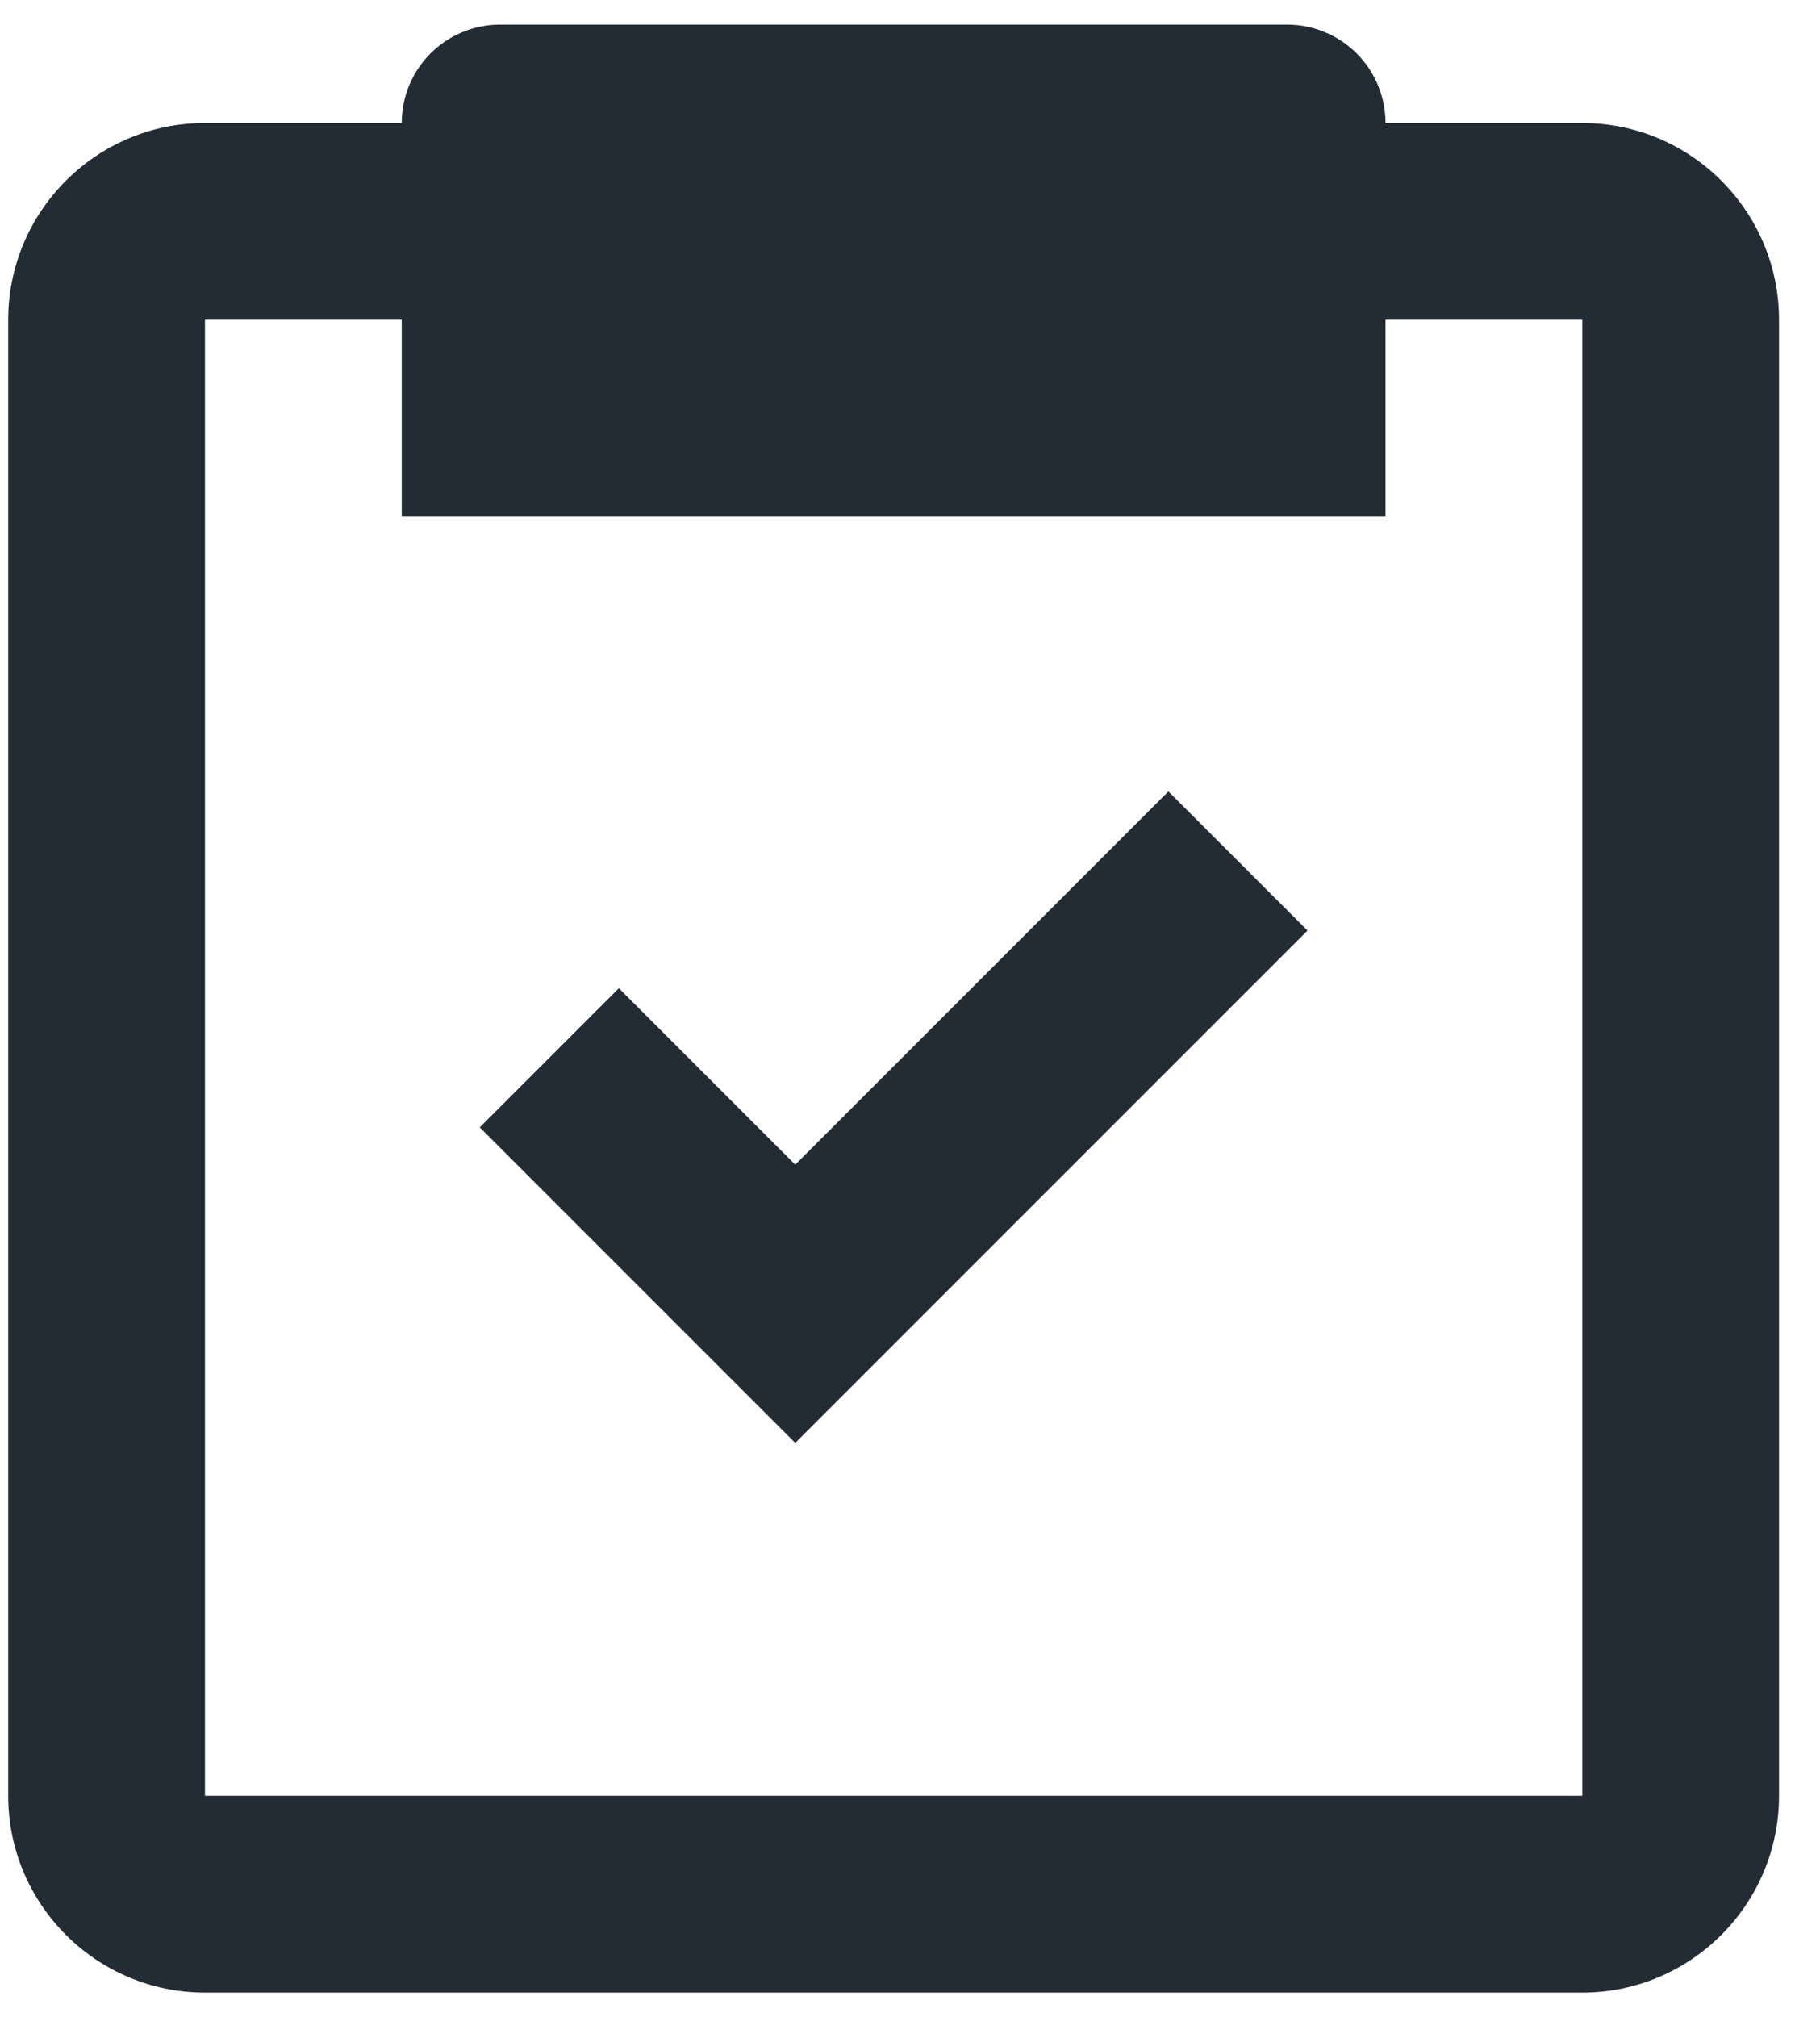
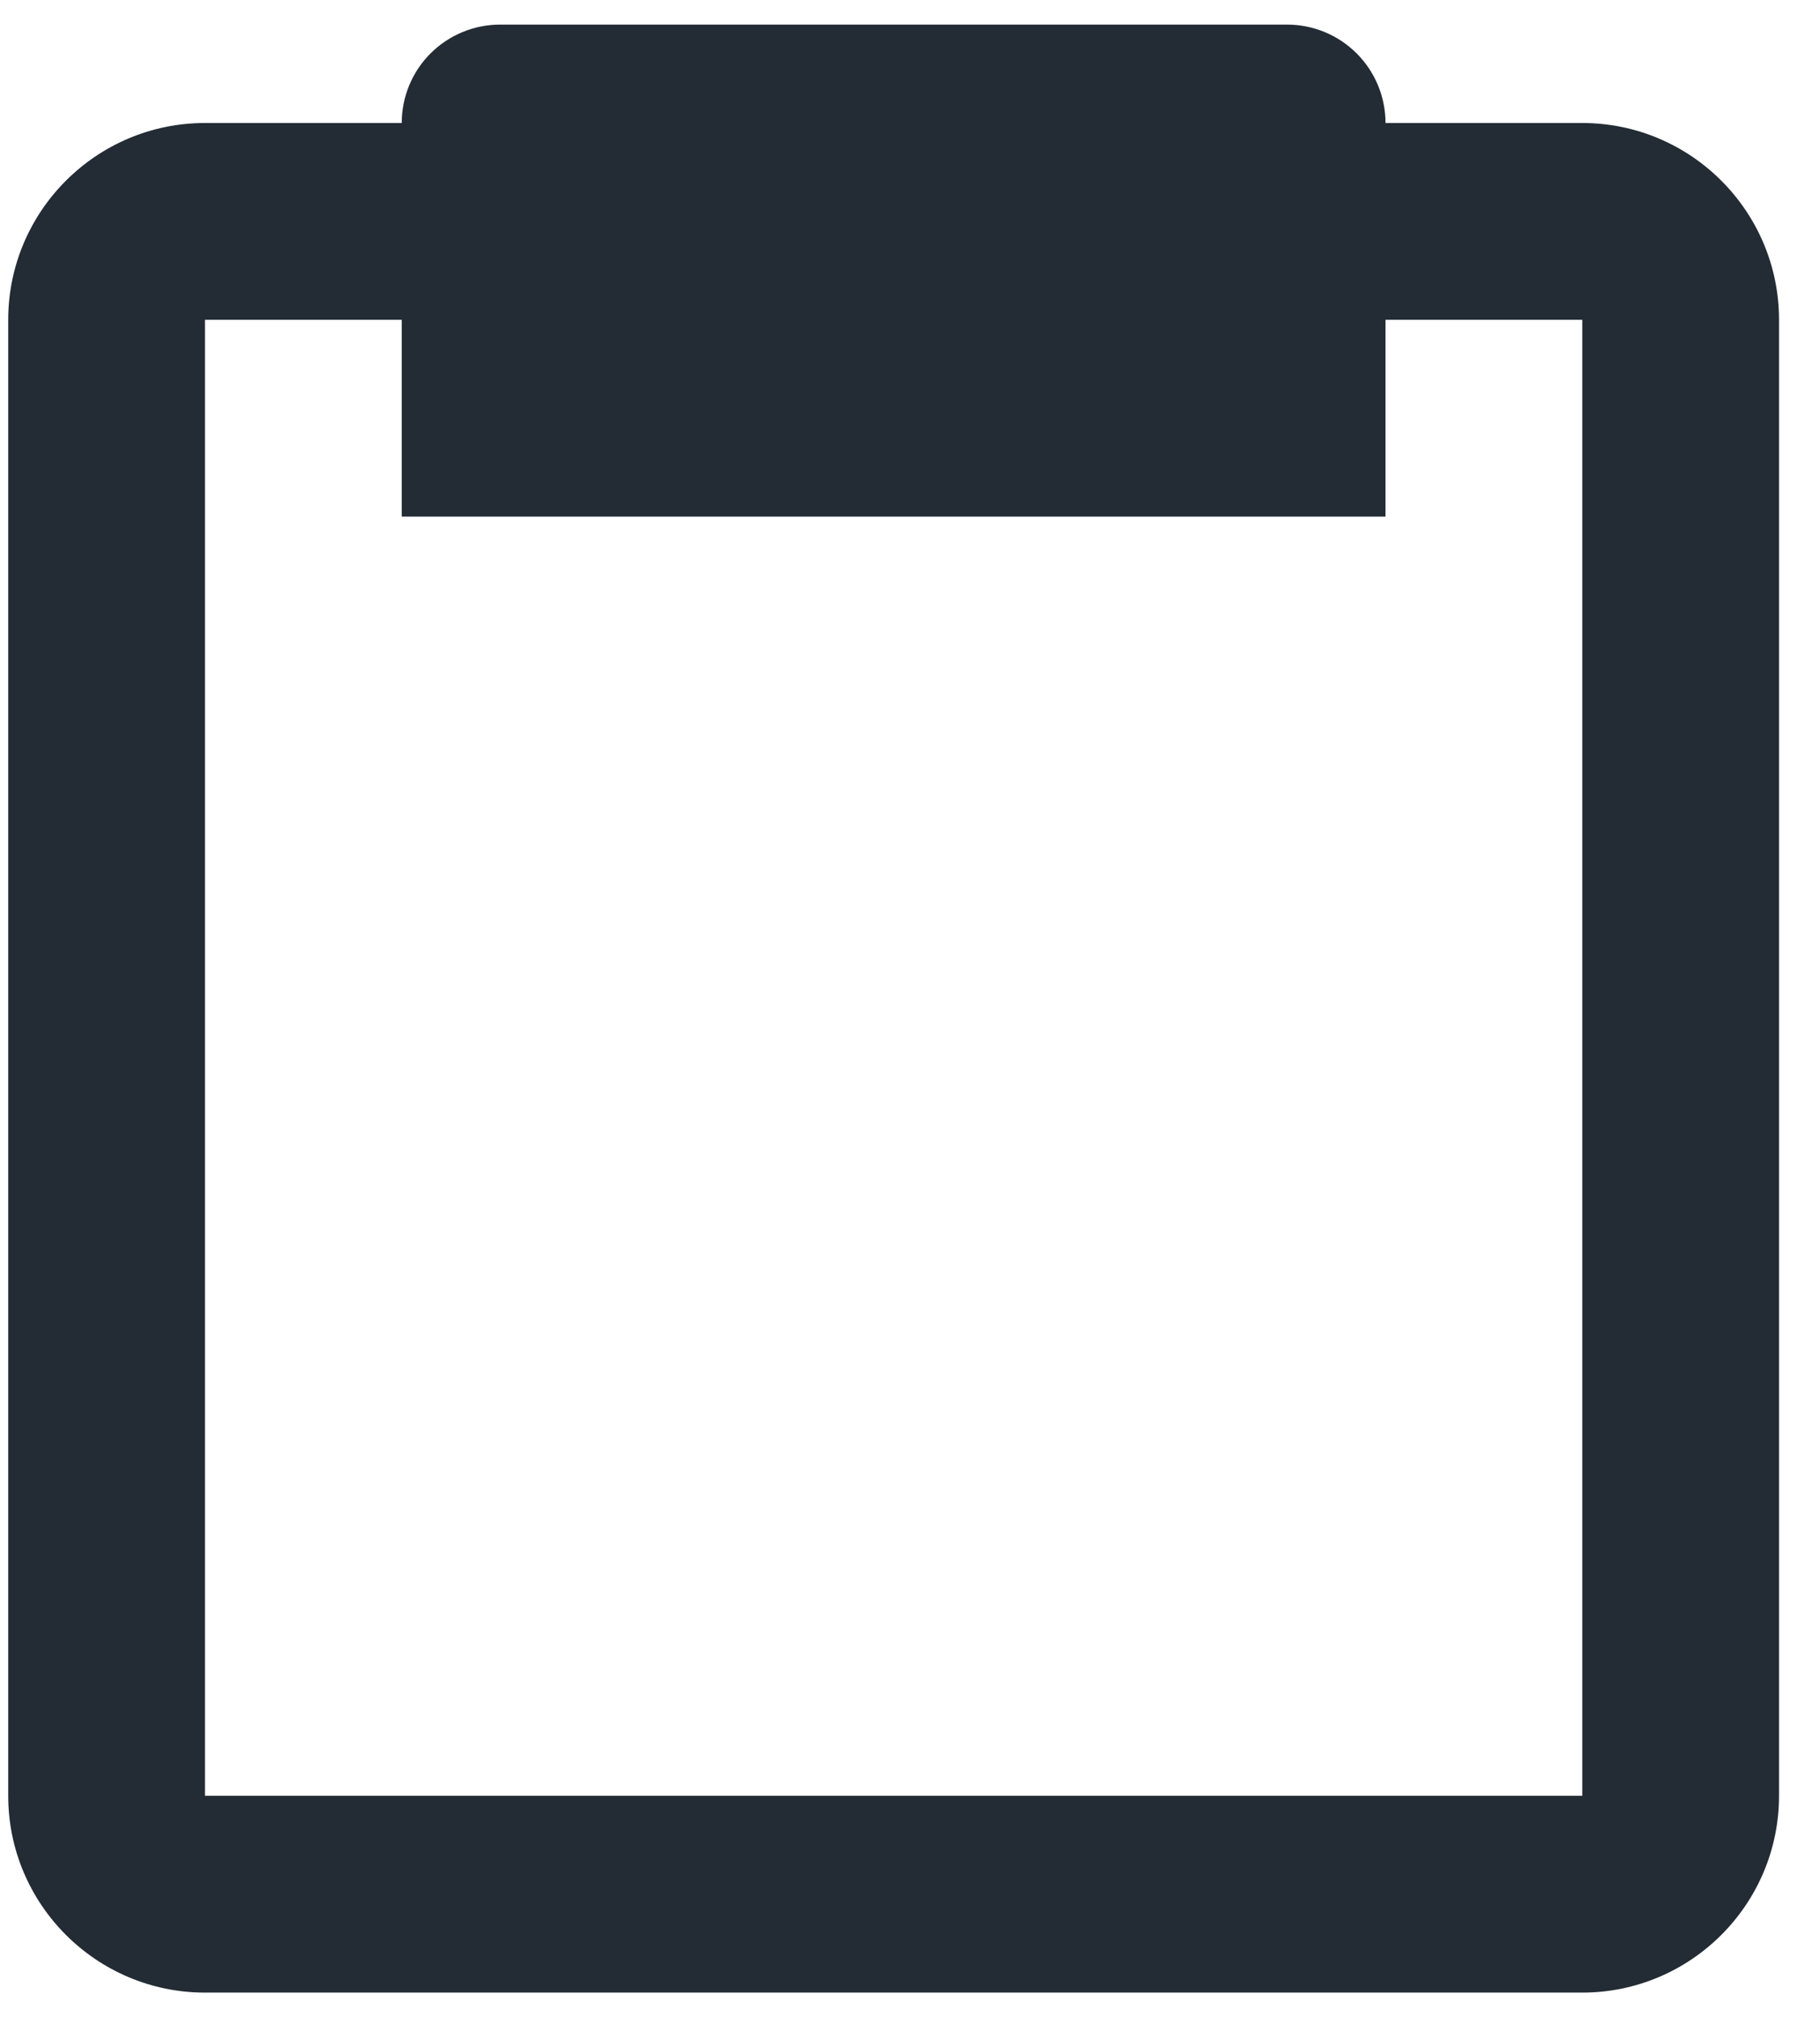
<svg xmlns="http://www.w3.org/2000/svg" width="37" height="41" viewBox="0 0 37 41" fill="none">
  <path d="M4.167 40.5H32.167C34.373 40.5 36.167 38.706 36.167 36.5V6.5C36.167 4.294 34.373 2.5 32.167 2.5H28.167C28.167 1.97 27.956 1.461 27.581 1.086C27.206 0.711 26.697 0.5 26.167 0.5H10.167C9.636 0.5 9.128 0.711 8.752 1.086C8.377 1.461 8.167 1.97 8.167 2.5H4.167C1.961 2.5 0.167 4.294 0.167 6.5V36.5C0.167 38.706 1.961 40.5 4.167 40.5ZM4.167 6.5H8.167V10.5H28.167V6.5H32.167V36.5H4.167V6.5Z" fill="#232C35" />
-   <path d="M16.167 23.672L12.581 20.086L9.753 22.914L16.167 29.328L26.581 18.914L23.753 16.086L16.167 23.672Z" fill="#232C35" />
</svg>